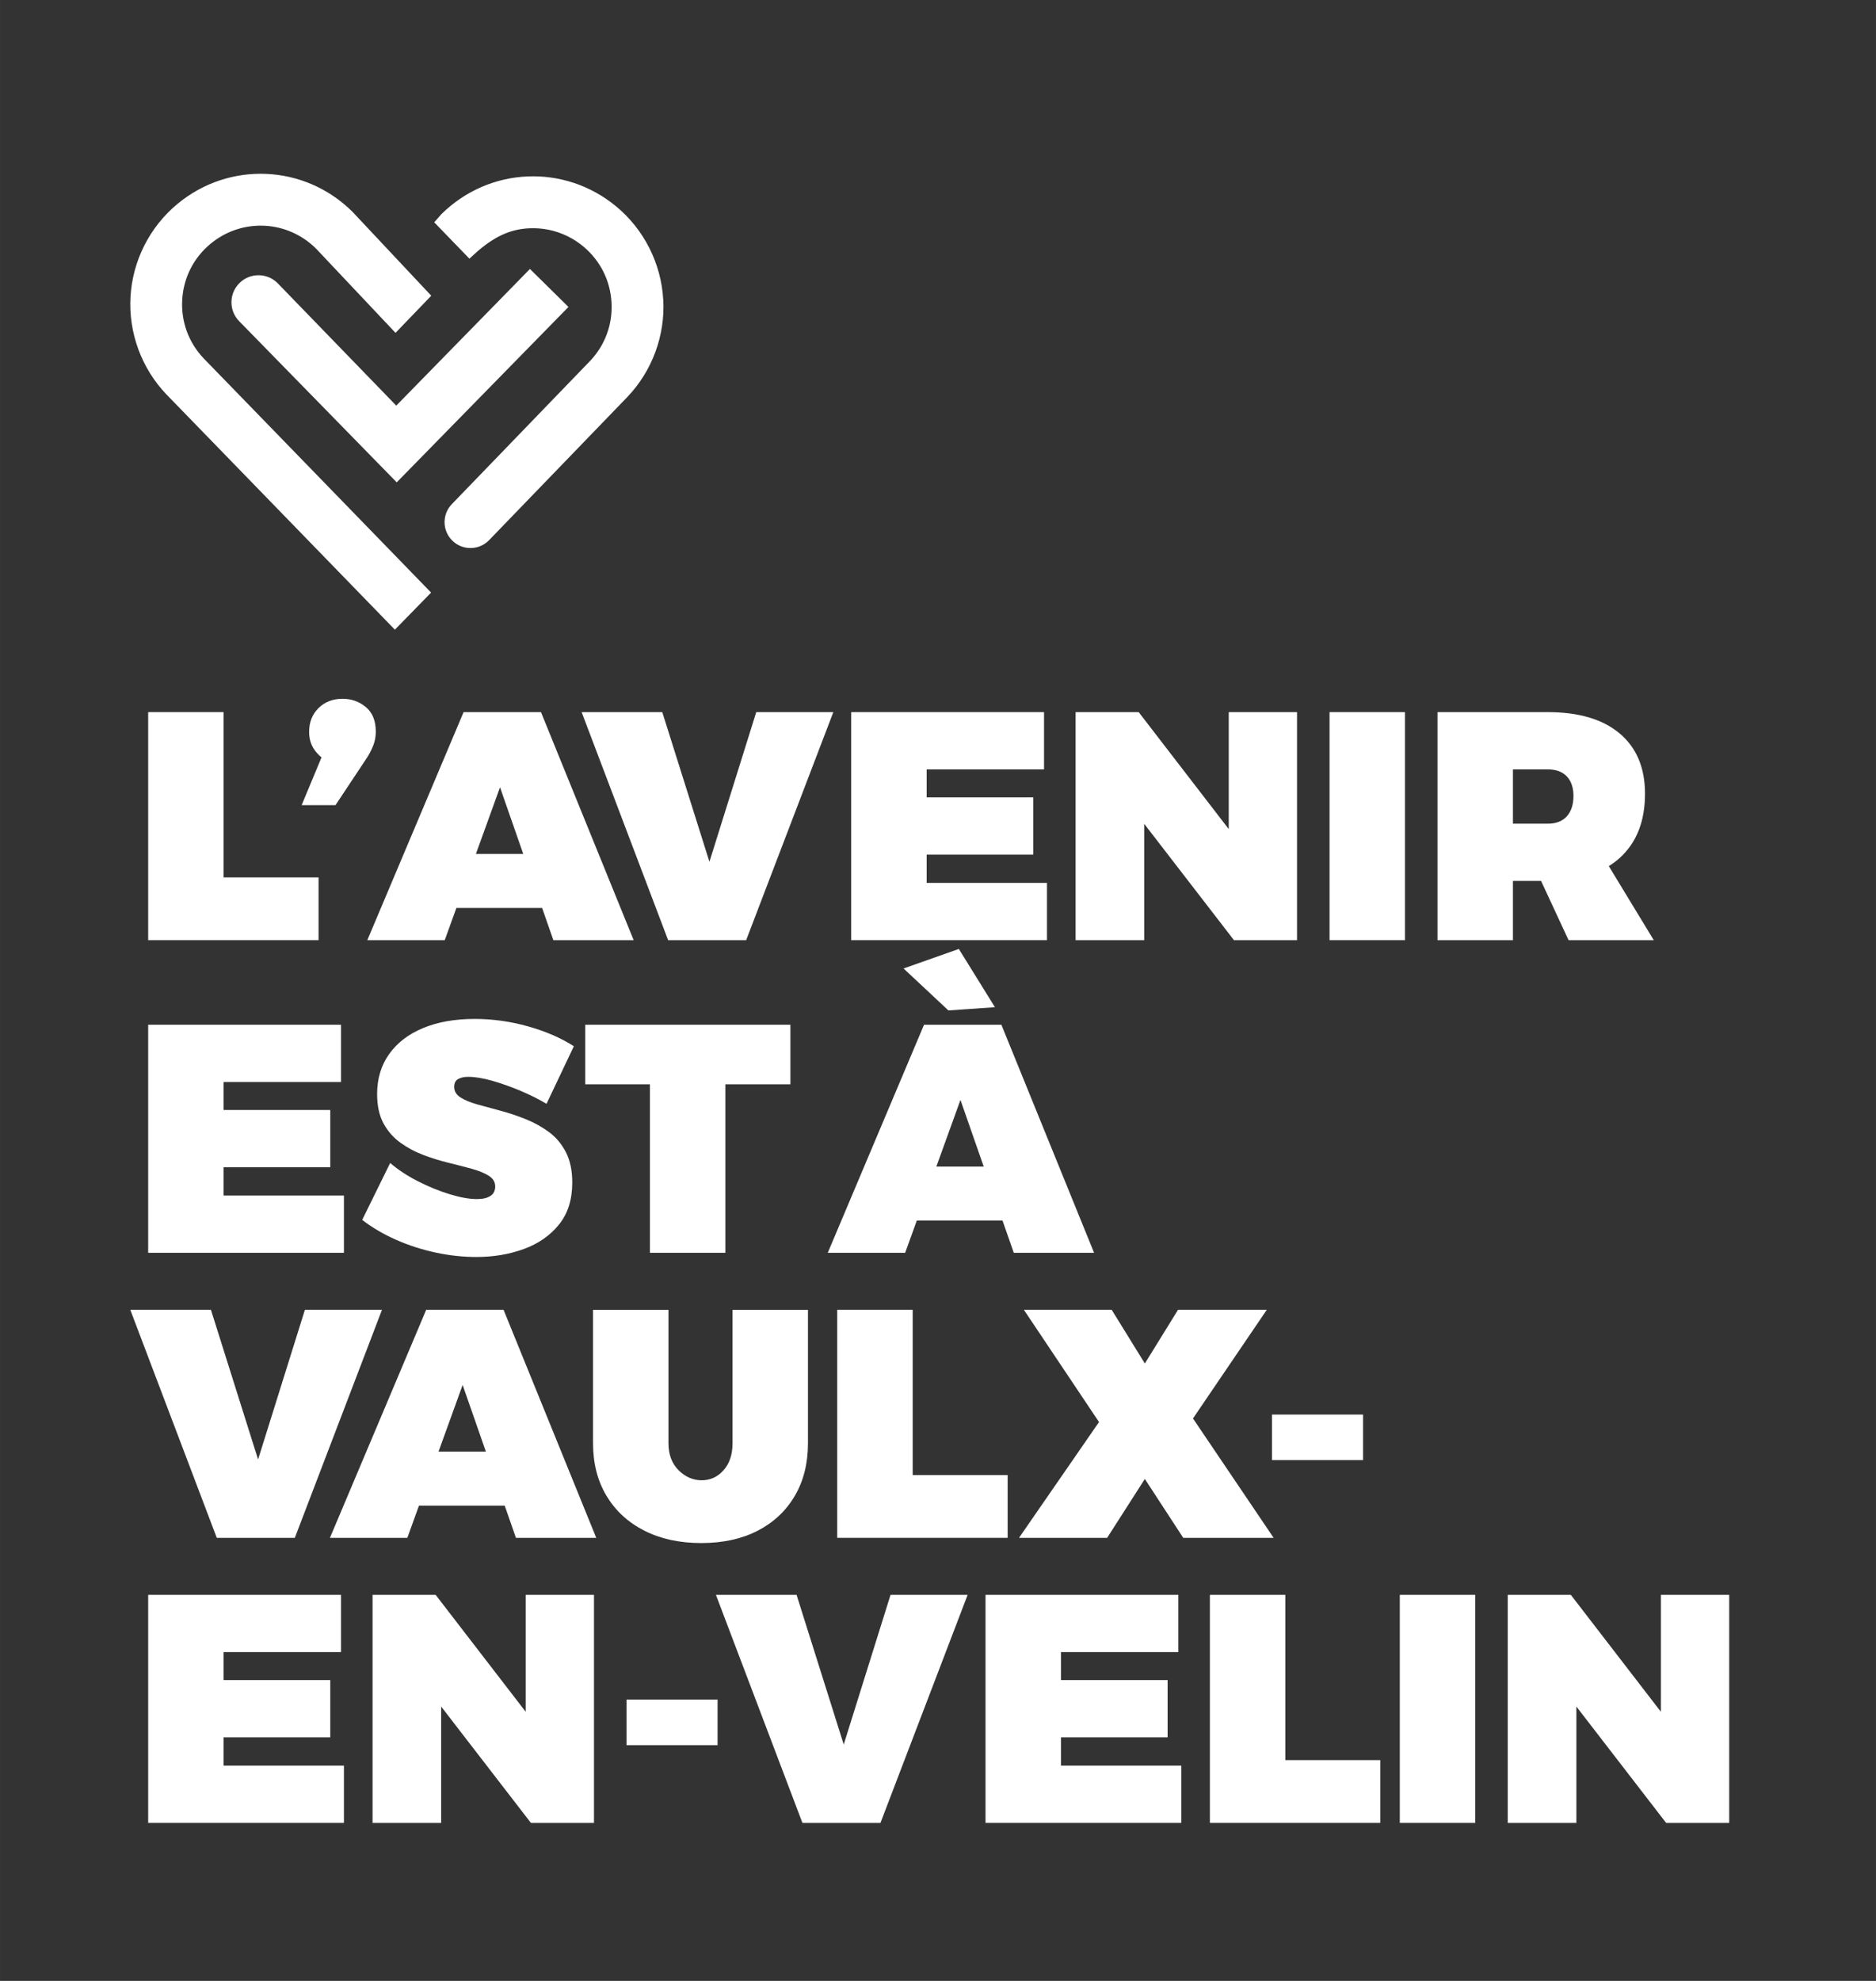
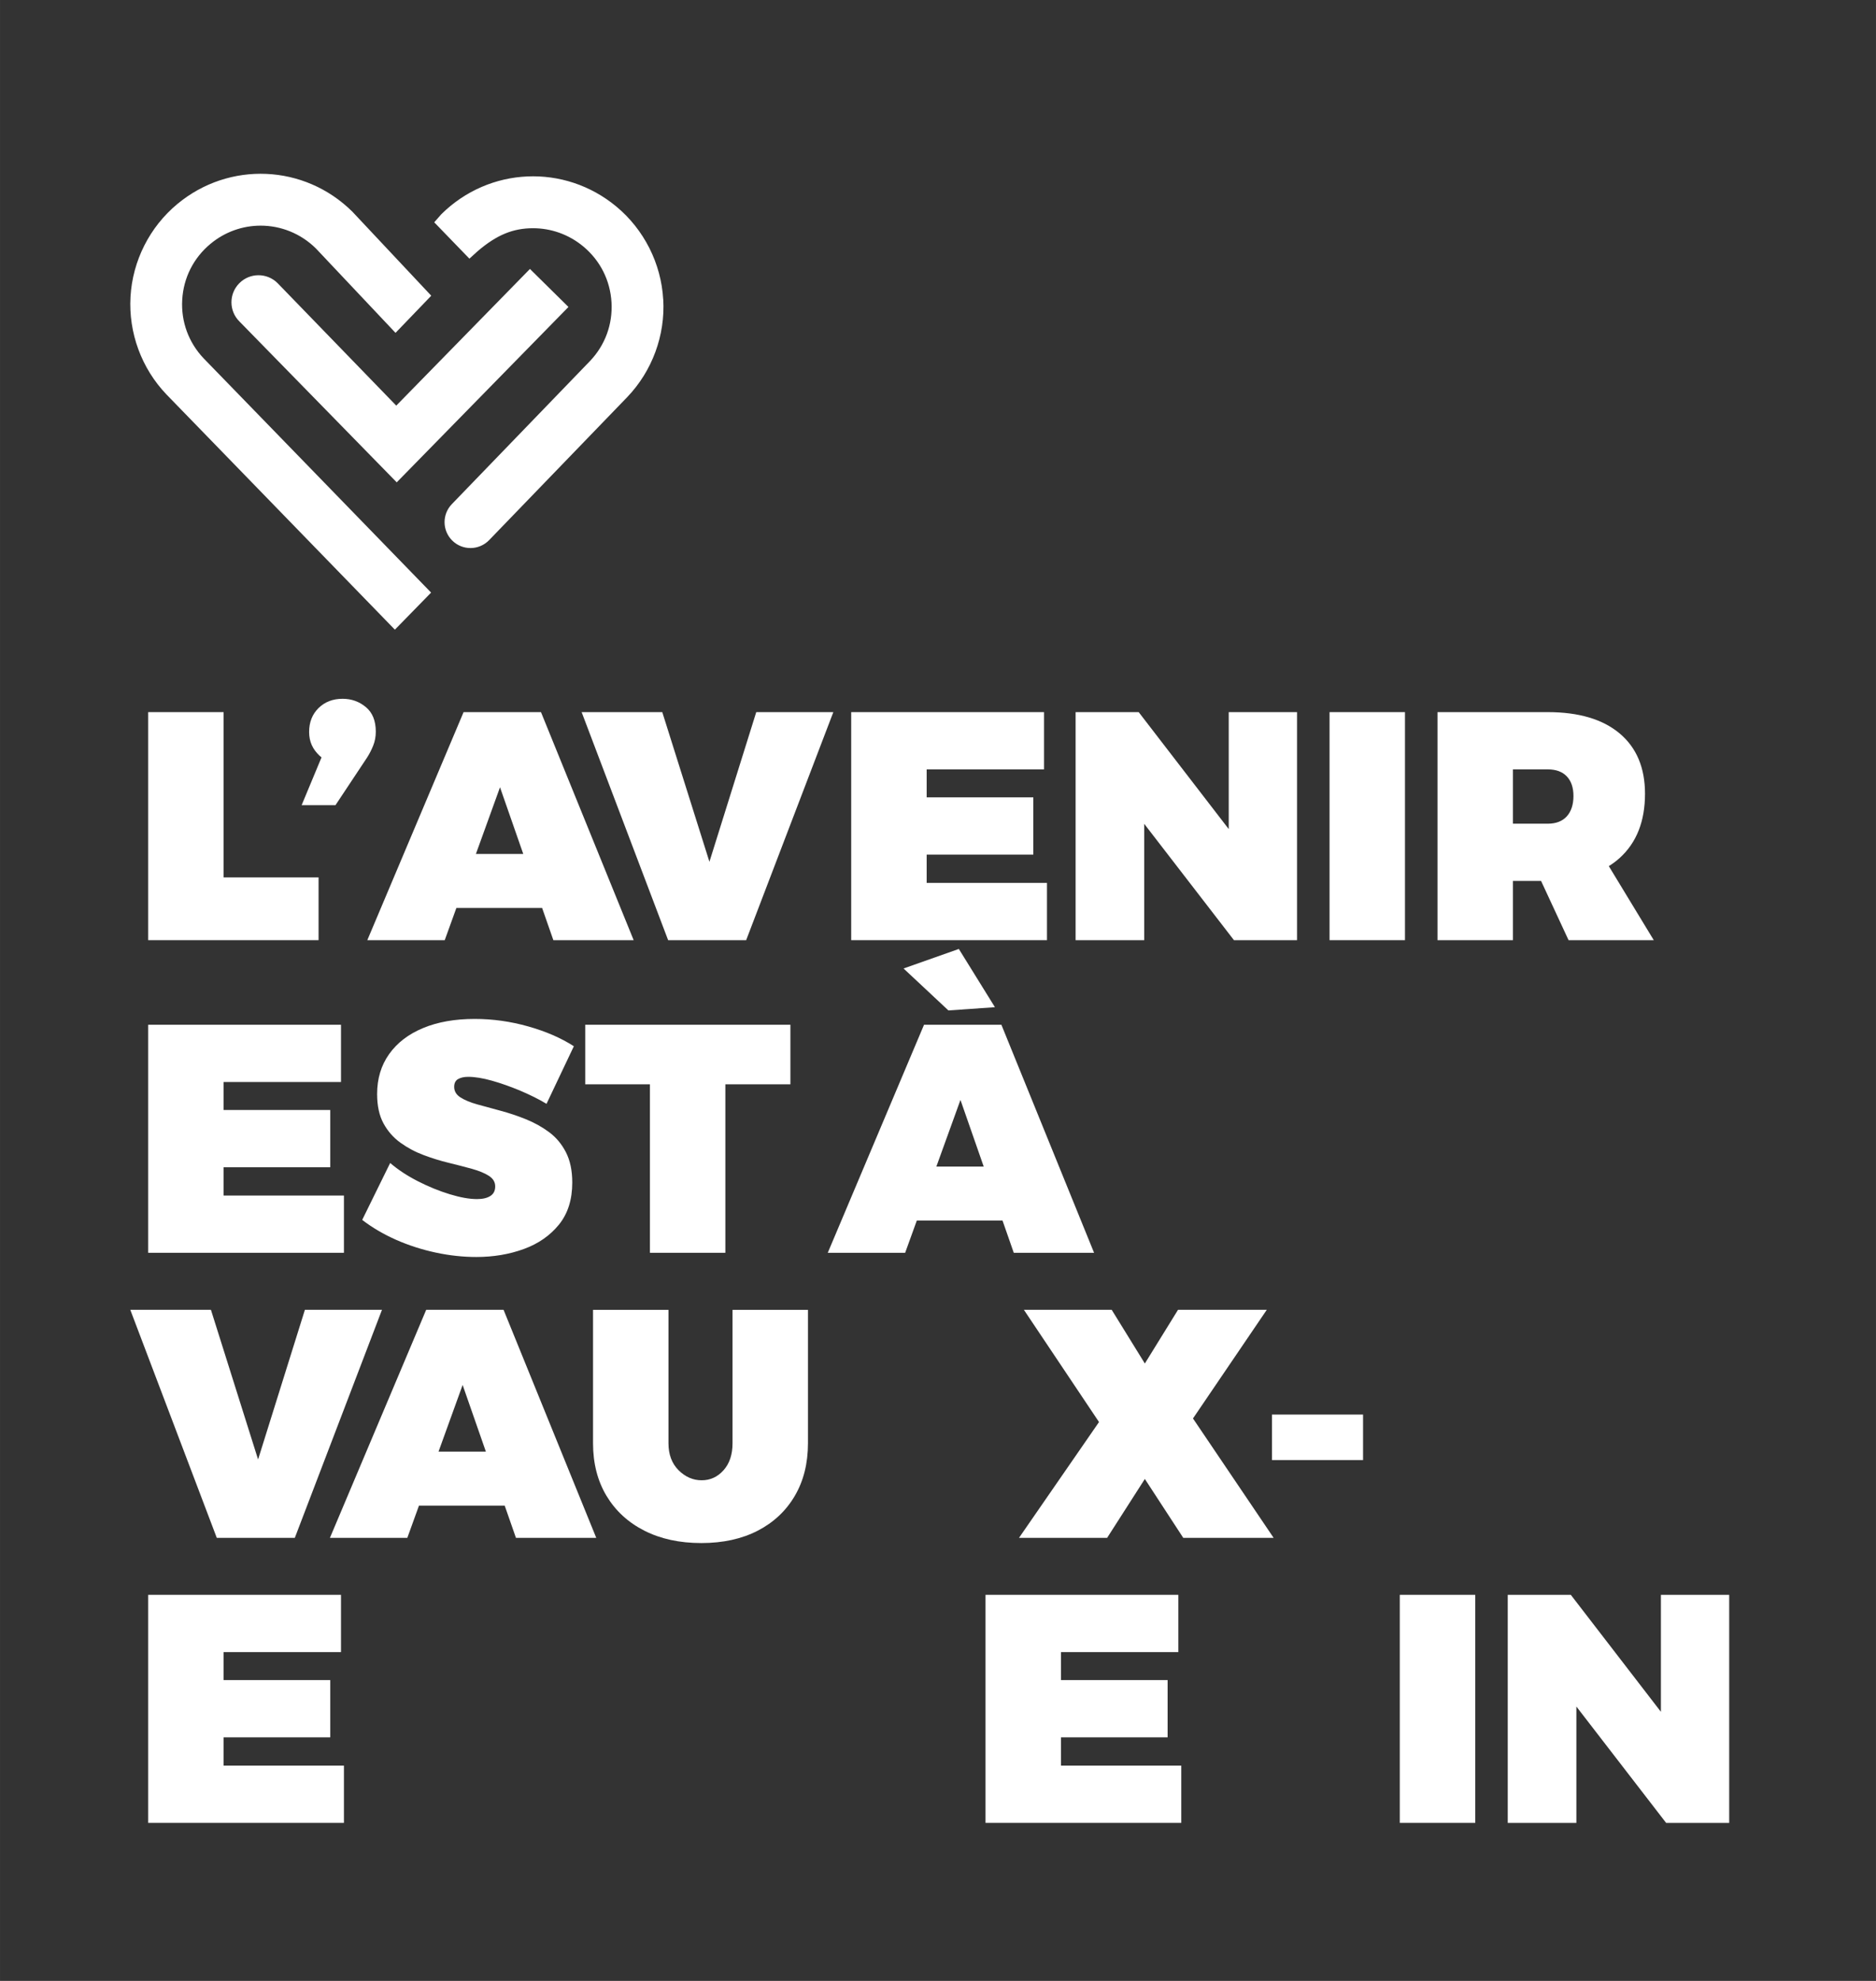
<svg xmlns="http://www.w3.org/2000/svg" version="1.1" viewBox="0 0 612.28 646.3" width="612" height="646">
  <rect x="0" y="0" width="612.28" height="646.3" fill="#333333" stroke="none" />
  <defs>
    <style>
      .st0 {
        fill: #fff;
      }
    </style>
  </defs>
  <path class="st0" d="M59.47,97.82c.41-7.18,3.68-13.66,9.22-18.26,4.79-3.98,10.59-5.94,16.38-5.94,6.53,0,13.05,2.51,18.05,7.46l25.97,27.52,11.66-12.12-25.76-27.43c-15.64-15.47-40.19-16.54-57.11-2.49-9.05,7.51-14.62,18.55-15.29,30.29-.67,11.74,3.6,23.35,11.74,31.85l74.55,76.74,11.82-12.1-74.23-76.41c-4.92-5.19-7.41-11.97-7-19.11ZM78.09,92.42c-3.43,3.47-3.4,9.05.07,12.48l51.32,52.47,56.05-57.22-12.57-12.4-43.63,44.59-38.76-39.99c-3.47-3.43-9.05-3.4-12.48.07ZM216.45,97.68c-.67-11.74-6.25-22.78-15.29-30.29-16.92-14.05-41.47-12.98-57.11,2.49l-2.33,2.65,11.48,11.86,2.73-2.47c6.21-5.3,11.52-7.46,18.05-7.46,5.79,0,11.59,1.97,16.38,5.94,5.53,4.59,8.8,11.08,9.22,18.26.41,7.14-2.08,13.93-7,19.11l-45.11,46.71c-3.19,3.3-3.17,8.54.06,11.81,3.33,3.38,8.79,3.35,12.1-.06l45.1-46.69c8.13-8.5,12.41-20.11,11.74-31.85Z" />
  <g>
    <g>
      <polygon class="st0" points="103.97 286.26 72.98 286.26 72.98 232.34 48.36 232.34 48.36 306.74 103.97 306.74 103.97 286.26" />
      <path class="st0" d="M109.49,262.7l10.29-15.5c.78-1.2,1.45-2.51,2.02-3.93.57-1.41.85-2.94.85-4.56,0-3.54-1.08-6.21-3.24-8.01-2.16-1.8-4.69-2.71-7.59-2.71-3.18,0-5.8,1.01-7.85,3.02-2.05,2.02-3.08,4.62-3.08,7.8s1.15,5.64,3.45,7.8c.19.17.39.33.6.49l-6.49,15.59h11.04Z" />
      <path class="st0" d="M145.15,306.74l3.8-10.51h27.98l3.67,10.51h26.21l-30.25-74.4h-25.26l-31.42,74.4h25.26ZM170.78,278.62h-15.46l7.87-21.76,7.59,21.76Z" />
      <polygon class="st0" points="243.53 306.74 271.98 232.34 246.82 232.34 231.54 281.17 216.15 232.34 189.83 232.34 218.06 306.74 243.53 306.74" />
      <polygon class="st0" points="341.71 288.06 302.44 288.06 302.44 278.83 337.25 278.83 337.25 260.15 302.44 260.15 302.44 251.02 340.75 251.02 340.75 232.34 277.81 232.34 277.81 306.74 341.71 306.74 341.71 288.06" />
      <polygon class="st0" points="401.03 270.5 371.64 232.34 351.05 232.34 351.05 306.74 373.44 306.74 373.44 268.78 402.73 306.74 423.32 306.74 423.32 232.34 401.03 232.34 401.03 270.5" />
      <rect class="st0" x="433.93" y="232.34" width="24.62" height="74.4" />
      <path class="st0" d="M539.75,306.74l-14.67-24.15c1.26-.79,2.44-1.67,3.53-2.65,5.52-4.99,8.28-11.97,8.28-20.96,0-8.49-2.76-15.05-8.28-19.69-5.52-4.63-13.34-6.95-23.46-6.95h-35.98v74.4h24.62v-19.32h9.18l8.97,19.32h27.81ZM493.79,251.02h11.36c2.69,0,4.76.76,6.21,2.28,1.45,1.52,2.18,3.66,2.18,6.42s-.73,5.04-2.18,6.63c-1.45,1.59-3.52,2.39-6.21,2.39h-11.36v-17.72Z" />
      <polygon class="st0" points="72.98 380.83 107.79 380.83 107.79 362.15 72.98 362.15 72.98 353.02 111.29 353.02 111.29 334.34 48.36 334.34 48.36 408.74 112.25 408.74 112.25 390.06 72.98 390.06 72.98 380.83" />
      <path class="st0" d="M149.5,352.07c.85-.49,1.95-.74,3.29-.74,2.19,0,4.79.42,7.8,1.27,3.01.85,6.1,1.95,9.29,3.29,3.18,1.35,6.01,2.76,8.49,4.25l8.92-18.79c-4.18-2.69-9.15-4.85-14.91-6.47-5.77-1.63-11.59-2.44-17.46-2.44-6.44,0-12.05.99-16.82,2.97-4.78,1.98-8.47,4.81-11.09,8.49-2.62,3.68-3.93,8.03-3.93,13.05,0,3.82.69,7,2.07,9.55,1.38,2.55,3.22,4.65,5.52,6.31,2.3,1.66,4.81,3.01,7.54,4.03,2.72,1.03,5.47,1.88,8.23,2.55,2.76.67,5.29,1.33,7.59,1.96,2.3.64,4.14,1.4,5.52,2.28,1.38.89,2.07,2.03,2.07,3.45s-.53,2.46-1.59,3.13c-1.06.67-2.51,1.01-4.35,1.01-2.48,0-5.45-.53-8.92-1.59-3.47-1.06-6.94-2.48-10.4-4.25-3.47-1.77-6.47-3.75-9.02-5.94l-9.13,18.57c3.32,2.55,7.04,4.72,11.14,6.53,4.1,1.8,8.4,3.18,12.9,4.14,4.49.96,8.9,1.43,13.21,1.43,5.59,0,10.75-.87,15.5-2.6,4.74-1.73,8.56-4.39,11.46-7.96,2.9-3.57,4.35-8.15,4.35-13.74,0-3.89-.69-7.18-2.07-9.87-1.38-2.69-3.22-4.88-5.52-6.58-2.3-1.7-4.81-3.09-7.54-4.19-2.72-1.1-5.47-2.02-8.23-2.76-2.76-.74-5.29-1.43-7.59-2.07-2.3-.64-4.14-1.4-5.52-2.28-1.38-.88-2.07-2.03-2.07-3.45,0-1.2.42-2.05,1.27-2.55Z" />
      <polygon class="st0" points="191 353.77 212.12 353.77 212.12 408.74 236.74 408.74 236.74 353.77 257.97 353.77 257.97 334.34 191 334.34 191 353.77" />
      <path class="st0" d="M301.58,334.34l-31.42,74.4h25.26l3.8-10.51h27.98l3.67,10.51h26.21l-30.25-74.4h-25.26ZM305.6,380.62l7.87-21.76,7.59,21.76h-15.46Z" />
      <polygon class="st0" points="309.54 329.67 324.72 328.61 312.94 309.61 294.9 315.98 309.54 329.67" />
    </g>
    <g>
      <polygon class="st0" points="96.22 501.74 124.67 427.34 99.51 427.34 84.23 476.17 68.84 427.34 42.52 427.34 70.75 501.74 96.22 501.74" />
      <path class="st0" d="M139.1,427.34l-31.42,74.4h25.26l3.8-10.51h27.98l3.67,10.51h26.21l-30.25-74.4h-25.26ZM143.12,473.62l7.87-21.76,7.59,21.76h-15.46Z" />
      <path class="st0" d="M228.89,503.44c7.07,0,13.21-1.35,18.41-4.03,5.2-2.69,9.23-6.47,12.1-11.36,2.87-4.88,4.3-10.61,4.3-17.19v-43.51h-24.62v43.51c0,3.68-.97,6.62-2.92,8.81-1.95,2.19-4.33,3.29-7.16,3.29s-5.34-1.1-7.54-3.29c-2.19-2.19-3.29-5.13-3.29-8.81v-43.51h-24.62v43.51c0,6.58,1.47,12.31,4.4,17.19,2.94,4.88,7.06,8.67,12.36,11.36,5.31,2.69,11.5,4.03,18.57,4.03Z" />
-       <polygon class="st0" points="328.87 481.26 297.88 481.26 297.88 427.34 273.25 427.34 273.25 501.74 328.87 501.74 328.87 481.26" />
      <polygon class="st0" points="389.36 462.79 413.45 427.34 384.48 427.34 373.65 444.86 362.83 427.34 334.17 427.34 358.69 463.96 332.58 501.74 361.34 501.74 373.65 482.53 386.18 501.74 415.68 501.74 389.36 462.79" />
      <rect class="st0" x="415.15" y="461.52" width="29.72" height="14.86" />
      <polygon class="st0" points="72.98 566.83 107.79 566.83 107.79 548.15 72.98 548.15 72.98 539.02 111.29 539.02 111.29 520.34 48.36 520.34 48.36 594.74 112.25 594.74 112.25 576.06 72.98 576.06 72.98 566.83" />
-       <polygon class="st0" points="171.58 558.5 142.18 520.34 121.59 520.34 121.59 594.74 143.98 594.74 143.98 556.78 173.27 594.74 193.86 594.74 193.86 520.34 171.58 520.34 171.58 558.5" />
-       <rect class="st0" x="204.48" y="554.52" width="29.72" height="14.86" />
-       <polygon class="st0" points="275.37 569.17 259.98 520.34 233.66 520.34 261.89 594.74 287.36 594.74 315.81 520.34 290.65 520.34 275.37 569.17" />
      <polygon class="st0" points="346.27 566.83 381.08 566.83 381.08 548.15 346.27 548.15 346.27 539.02 384.58 539.02 384.58 520.34 321.65 520.34 321.65 594.74 385.54 594.74 385.54 576.06 346.27 576.06 346.27 566.83" />
-       <polygon class="st0" points="419.5 520.34 394.88 520.34 394.88 594.74 450.49 594.74 450.49 574.26 419.5 574.26 419.5 520.34" />
      <rect class="st0" x="456.86" y="520.34" width="24.62" height="74.4" />
      <polygon class="st0" points="542.08 520.34 542.08 558.5 512.68 520.34 492.09 520.34 492.09 594.74 514.49 594.74 514.49 556.78 543.78 594.74 564.37 594.74 564.37 520.34 542.08 520.34" />
    </g>
  </g>
</svg>